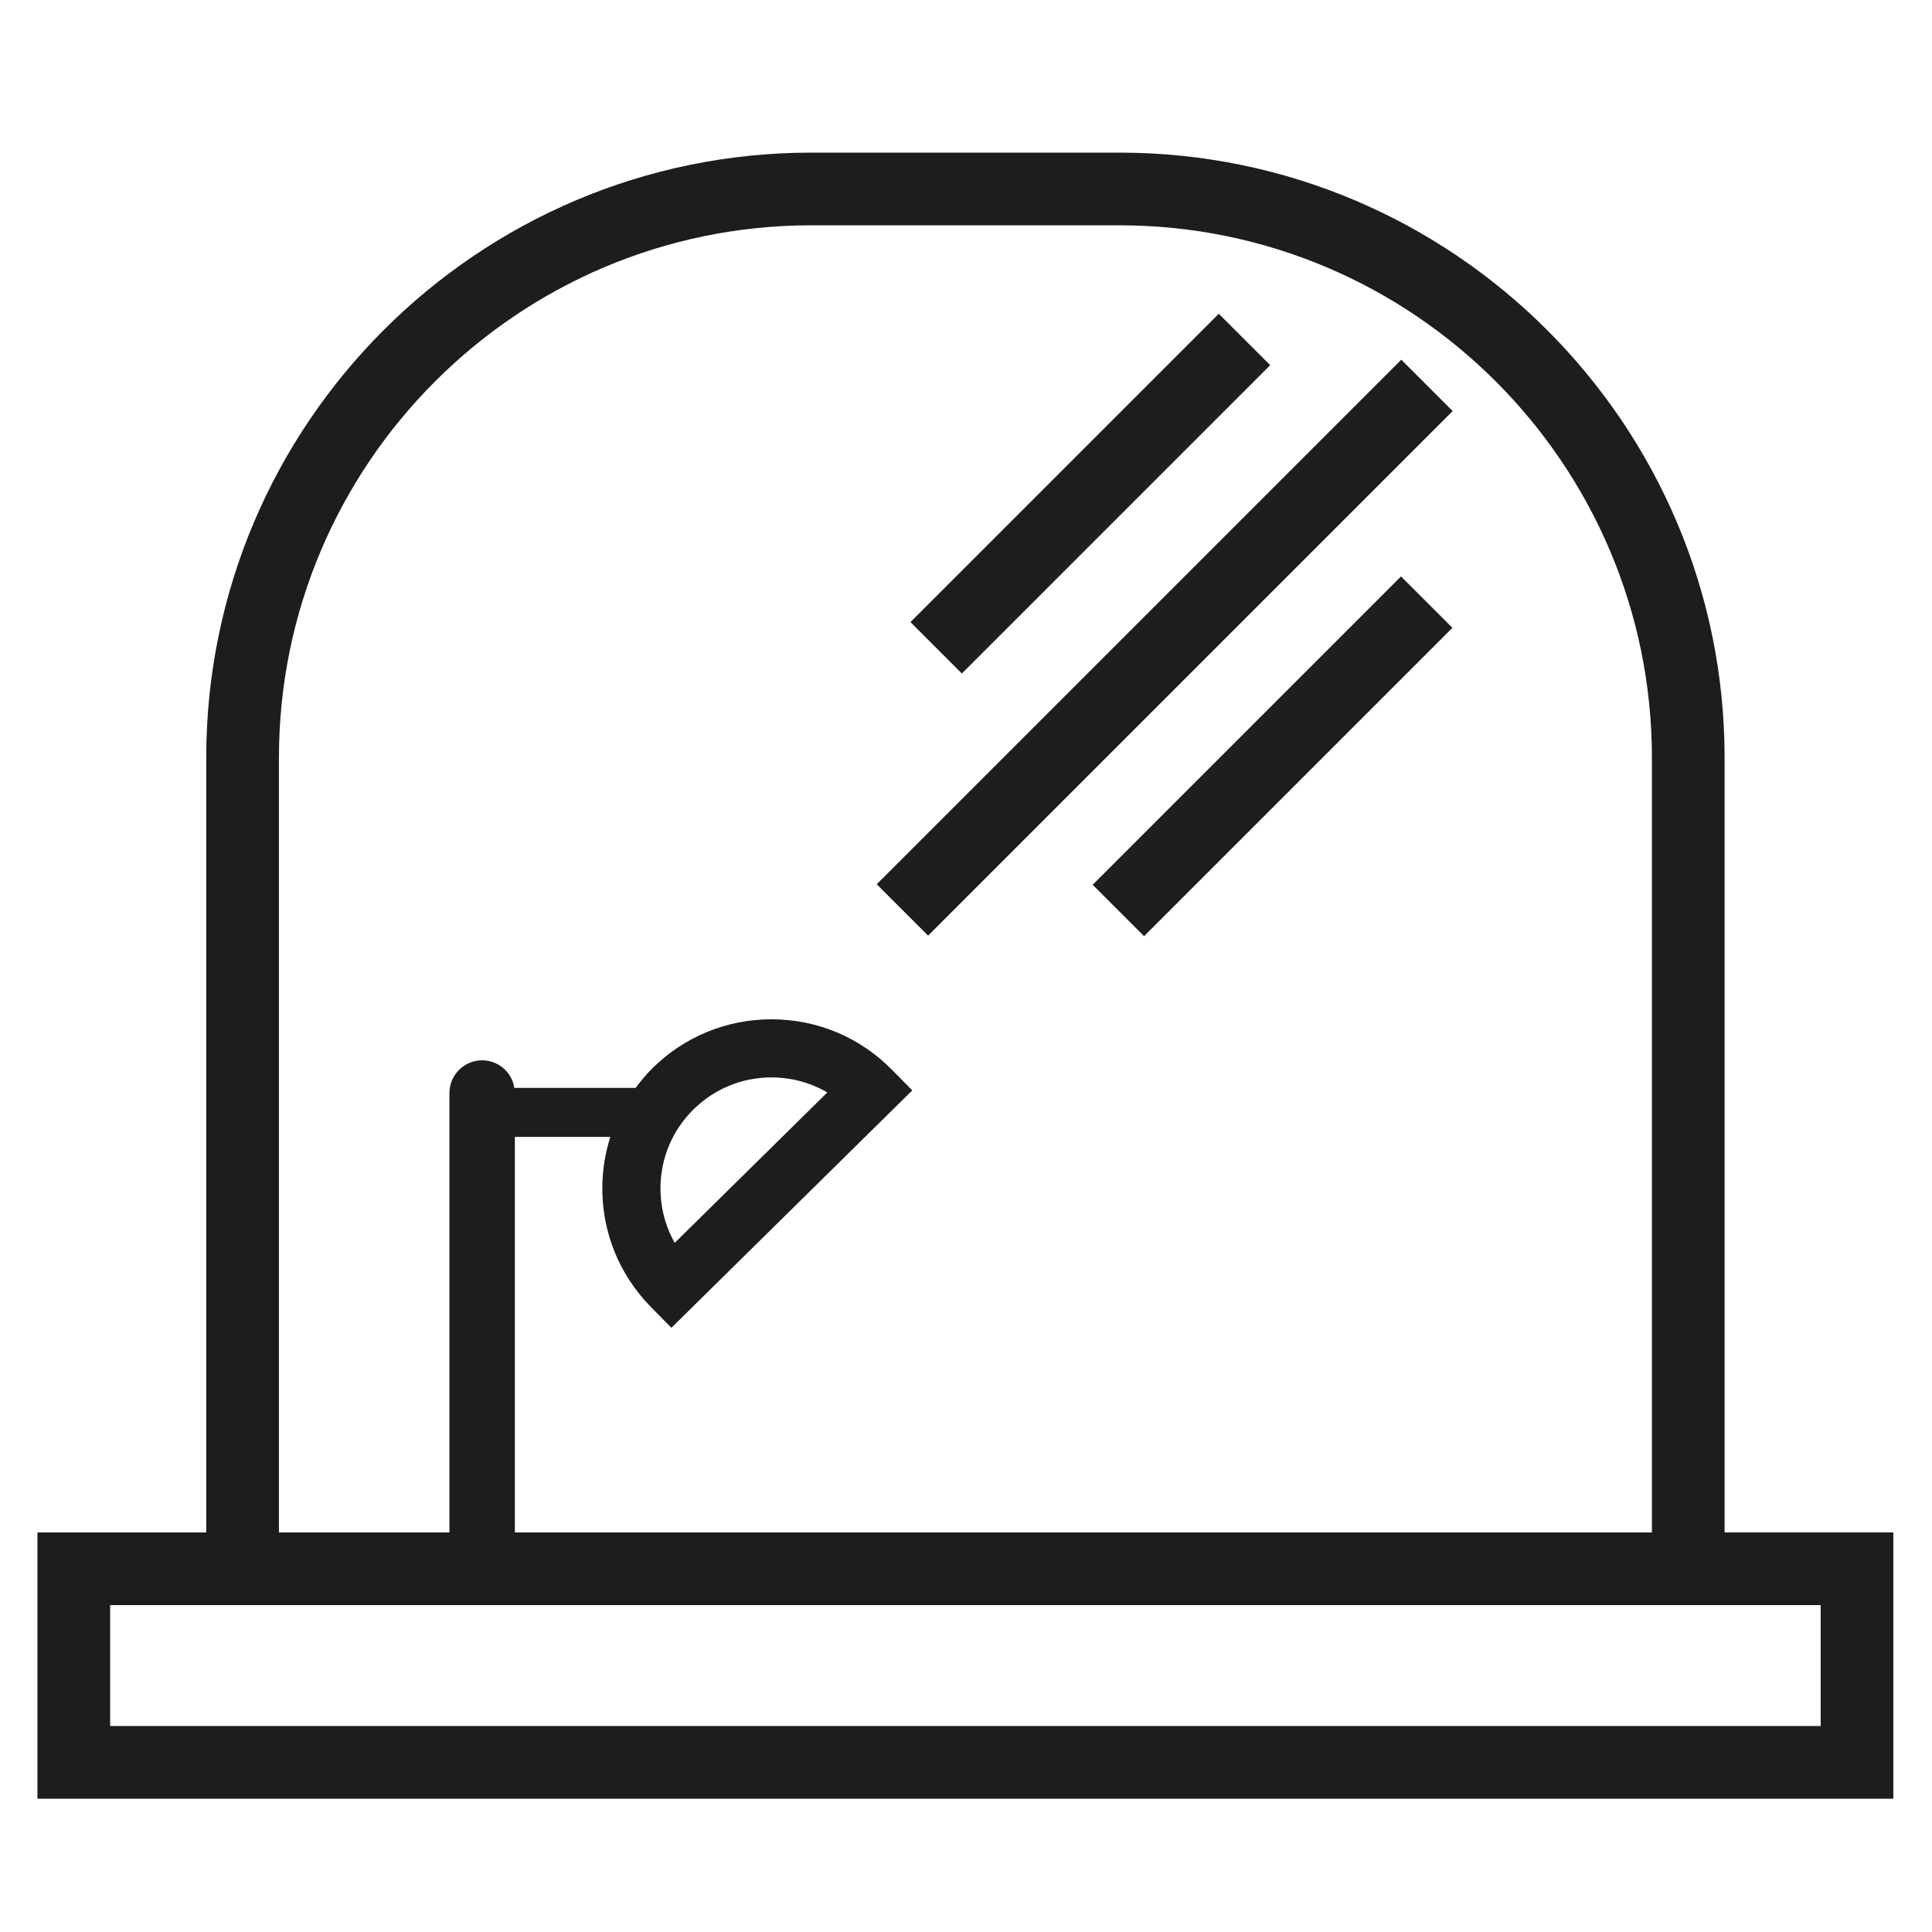
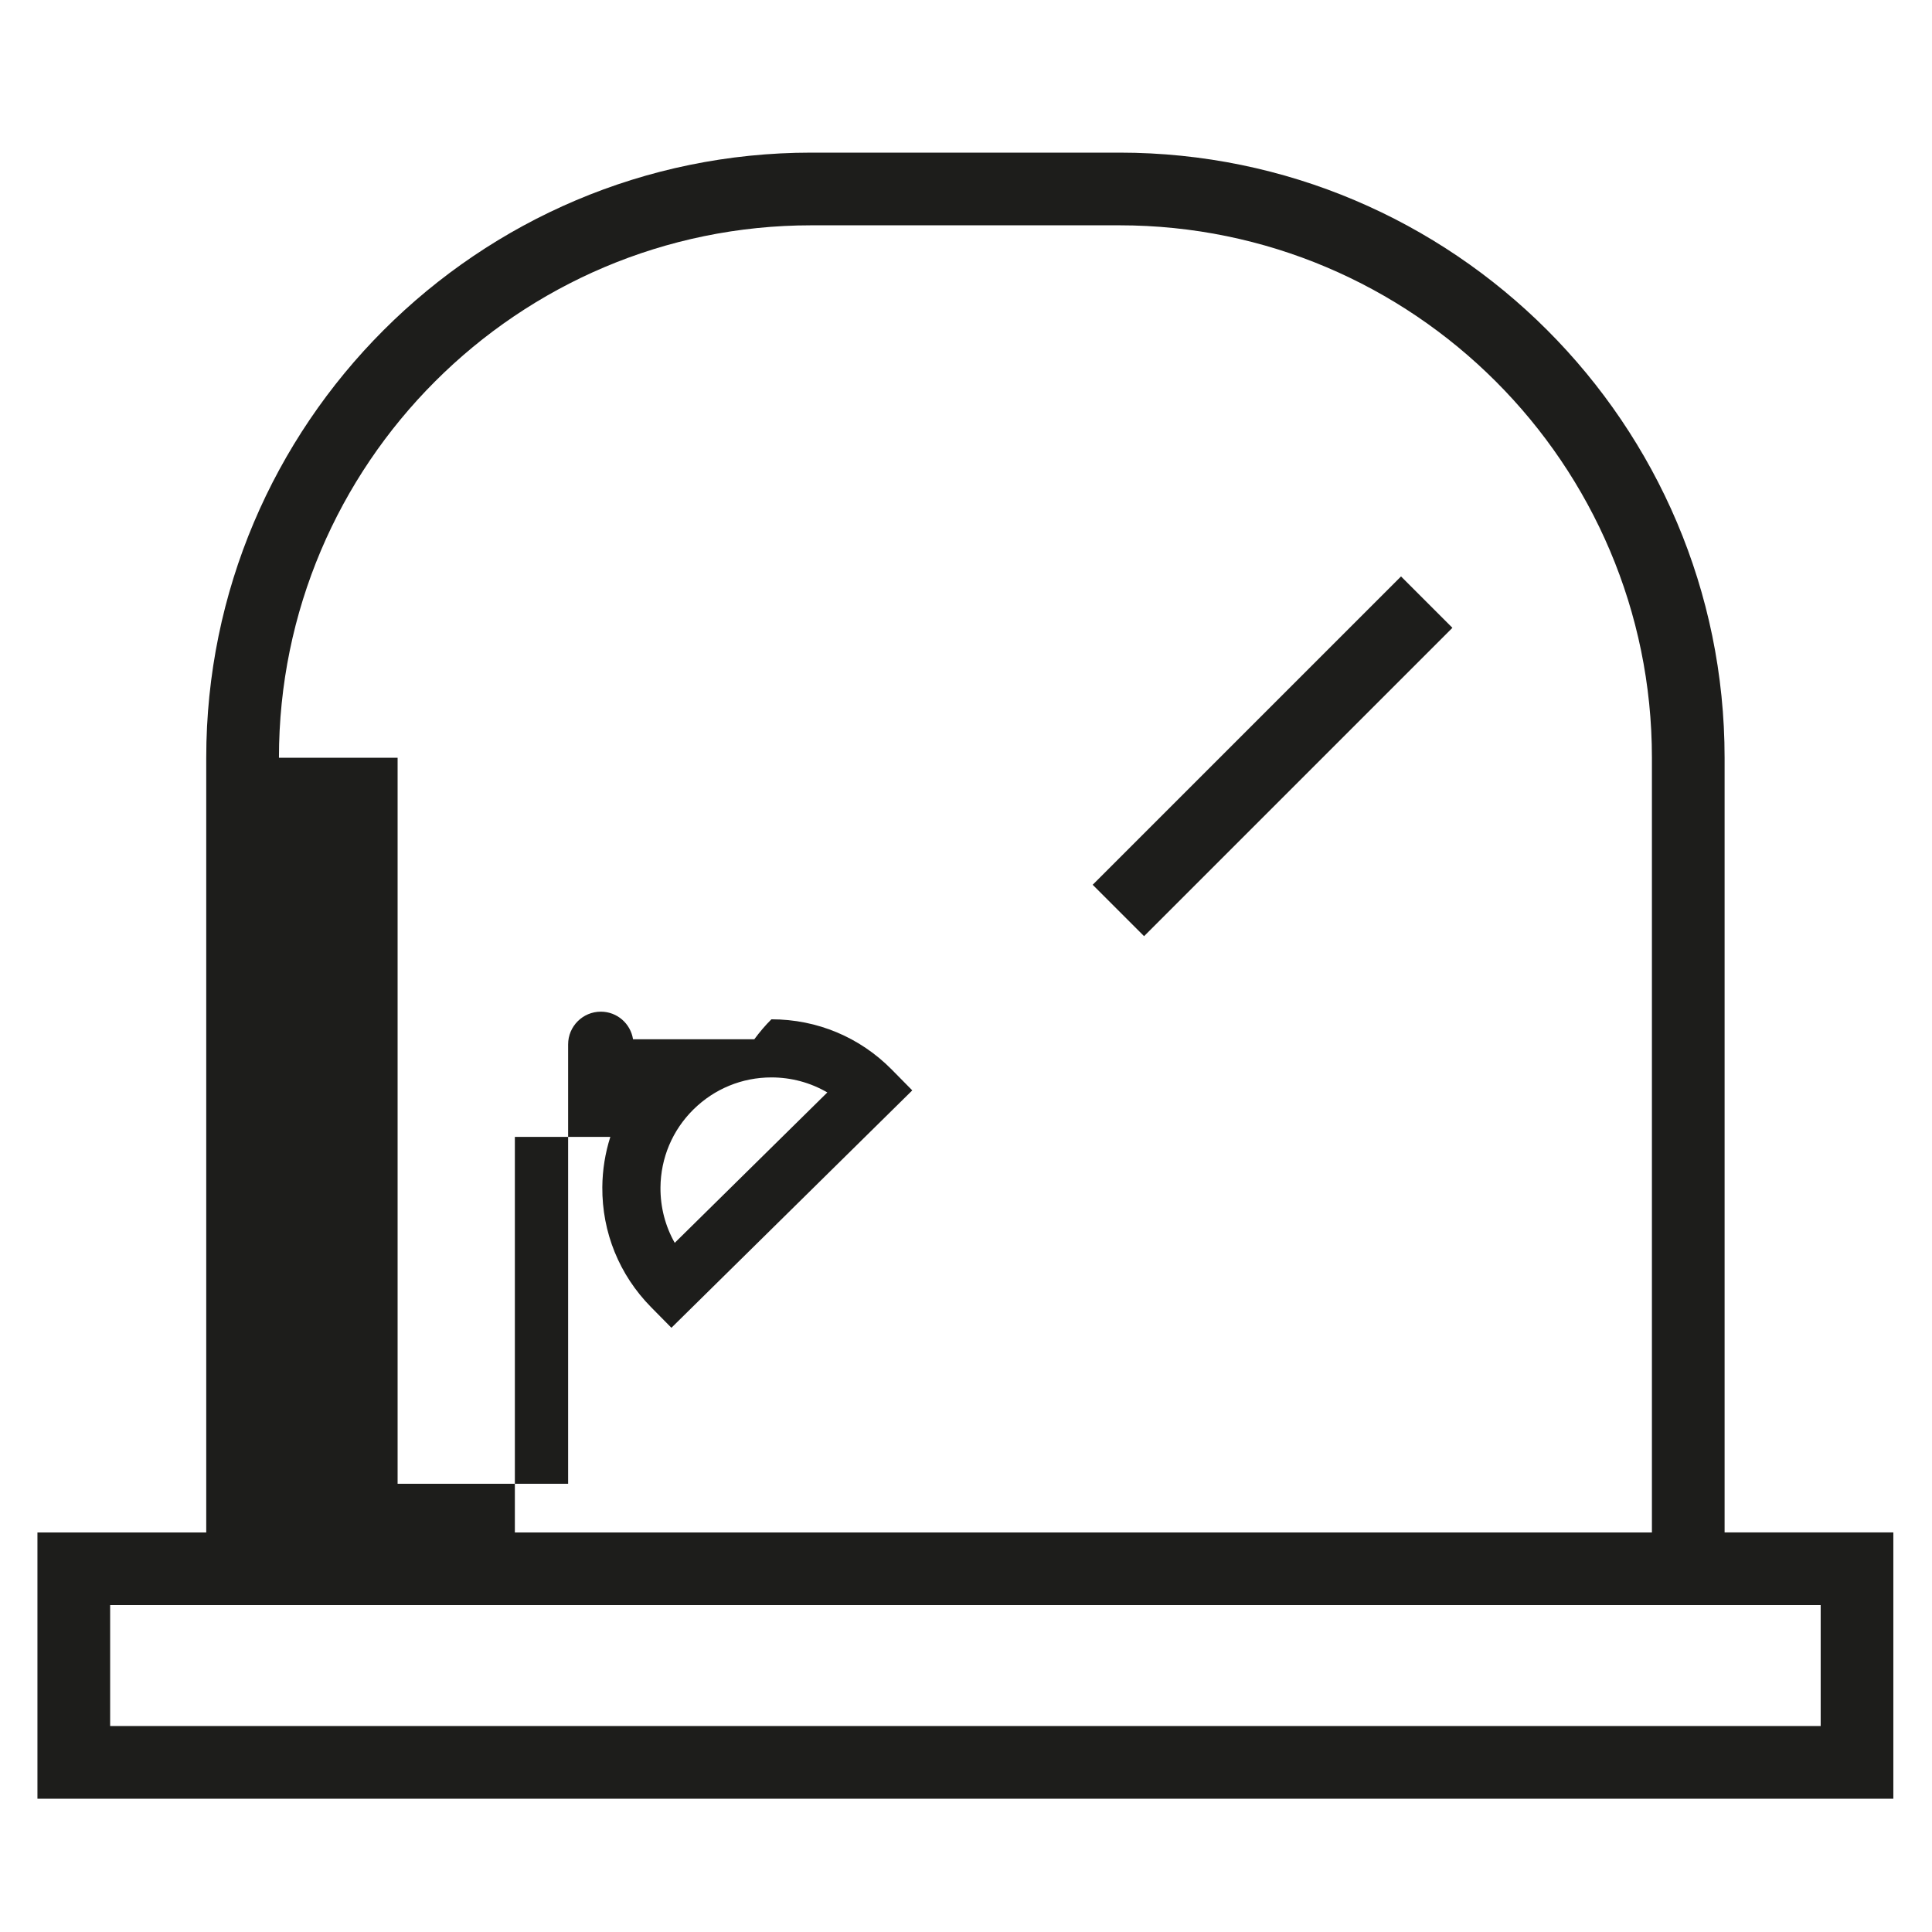
<svg xmlns="http://www.w3.org/2000/svg" version="1.1" id="Layer_1" x="0px" y="0px" width="100px" height="100px" viewBox="0 0 100 100" enable-background="new 0 0 100 100" xml:space="preserve">
  <g>
-     <rect x="54.567" y="14.268" transform="matrix(0.707 0.707 -0.707 0.707 34.593 -32.426)" fill="#1D1D1B" width="3.763" height="22.574" />
    <rect x="63.99" y="27.845" transform="matrix(-0.707 -0.707 0.707 -0.707 84.771 113.383)" fill="#1D1D1B" width="3.762" height="22.574" />
-     <rect x="58.394" y="14.335" transform="matrix(0.707 0.707 -0.707 0.707 41.38 -32.802)" fill="#1D1D1B" width="3.761" height="38.403" />
-     <path fill="#1D1D1B" d="M89.265,79.318V39.221c0-17.271-14.052-31.321-31.322-31.321H41.996c-17.27,0-31.321,14.051-31.321,31.321   v40.098H1.938V93.1h96.061V79.318H89.265z M14.438,39.221c0-15.196,12.362-27.559,27.558-27.559h15.947   c15.196,0,27.56,12.363,27.56,27.559v40.098H26.649V58.846h4.941c-0.264,0.831-0.407,1.704-0.414,2.601   c-0.017,2.338,0.879,4.542,2.519,6.207l1.057,1.072l12.467-12.288l-1.057-1.072c-1.658-1.682-3.871-2.607-6.234-2.607   c-2.313,0-4.494,0.894-6.143,2.518c-0.326,0.322-0.616,0.672-0.885,1.033h-6.277c-0.128-0.808-0.821-1.428-1.667-1.428   c-0.935,0-1.693,0.76-1.693,1.694v22.743h-8.826V39.221z M34.186,61.468c0.012-1.533,0.619-2.972,1.712-4.048   c1.082-1.065,2.513-1.653,4.03-1.653c1.035,0,2.025,0.271,2.894,0.778l-7.898,7.784C34.436,63.468,34.179,62.487,34.186,61.468z    M94.237,89.339H5.701v-6.258h4.974h78.59h4.973V89.339z" />
+     <path fill="#1D1D1B" d="M89.265,79.318V39.221c0-17.271-14.052-31.321-31.322-31.321H41.996c-17.27,0-31.321,14.051-31.321,31.321   v40.098H1.938V93.1h96.061V79.318H89.265z M14.438,39.221c0-15.196,12.362-27.559,27.558-27.559h15.947   c15.196,0,27.56,12.363,27.56,27.559v40.098H26.649V58.846h4.941c-0.264,0.831-0.407,1.704-0.414,2.601   c-0.017,2.338,0.879,4.542,2.519,6.207l1.057,1.072l12.467-12.288l-1.057-1.072c-1.658-1.682-3.871-2.607-6.234-2.607   c-0.326,0.322-0.616,0.672-0.885,1.033h-6.277c-0.128-0.808-0.821-1.428-1.667-1.428   c-0.935,0-1.693,0.76-1.693,1.694v22.743h-8.826V39.221z M34.186,61.468c0.012-1.533,0.619-2.972,1.712-4.048   c1.082-1.065,2.513-1.653,4.03-1.653c1.035,0,2.025,0.271,2.894,0.778l-7.898,7.784C34.436,63.468,34.179,62.487,34.186,61.468z    M94.237,89.339H5.701v-6.258h4.974h78.59h4.973V89.339z" />
  </g>
</svg>